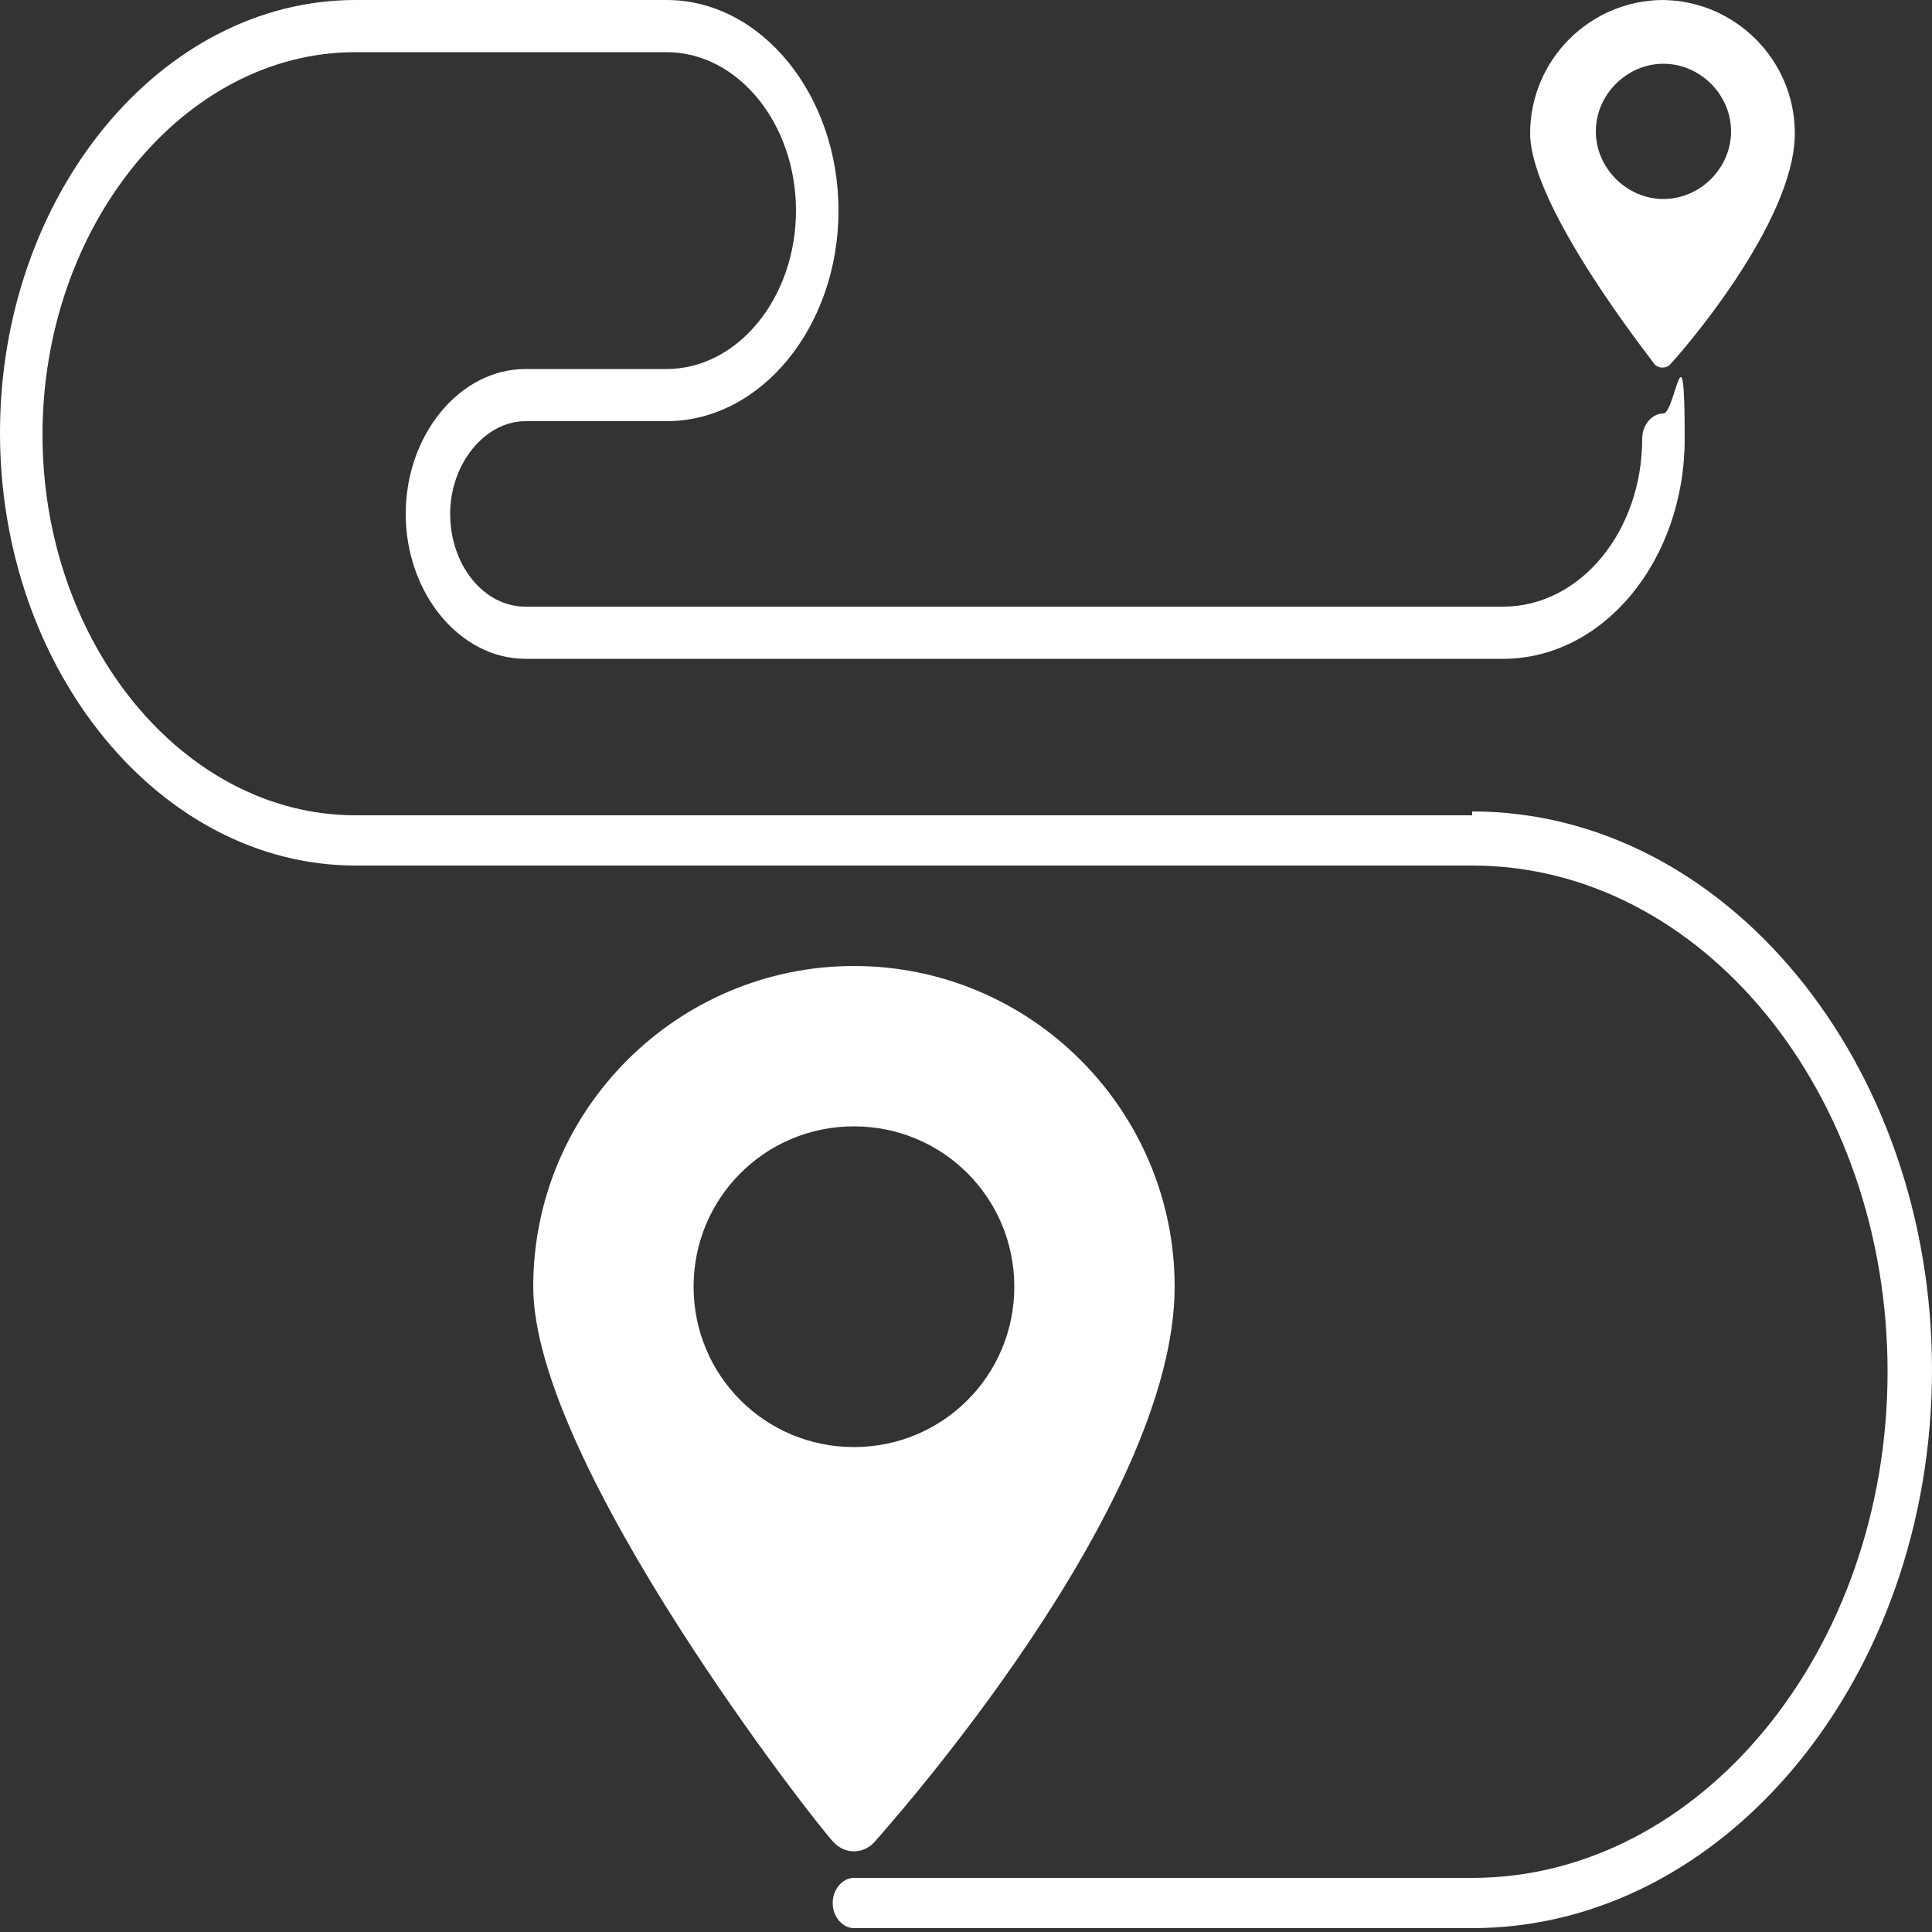
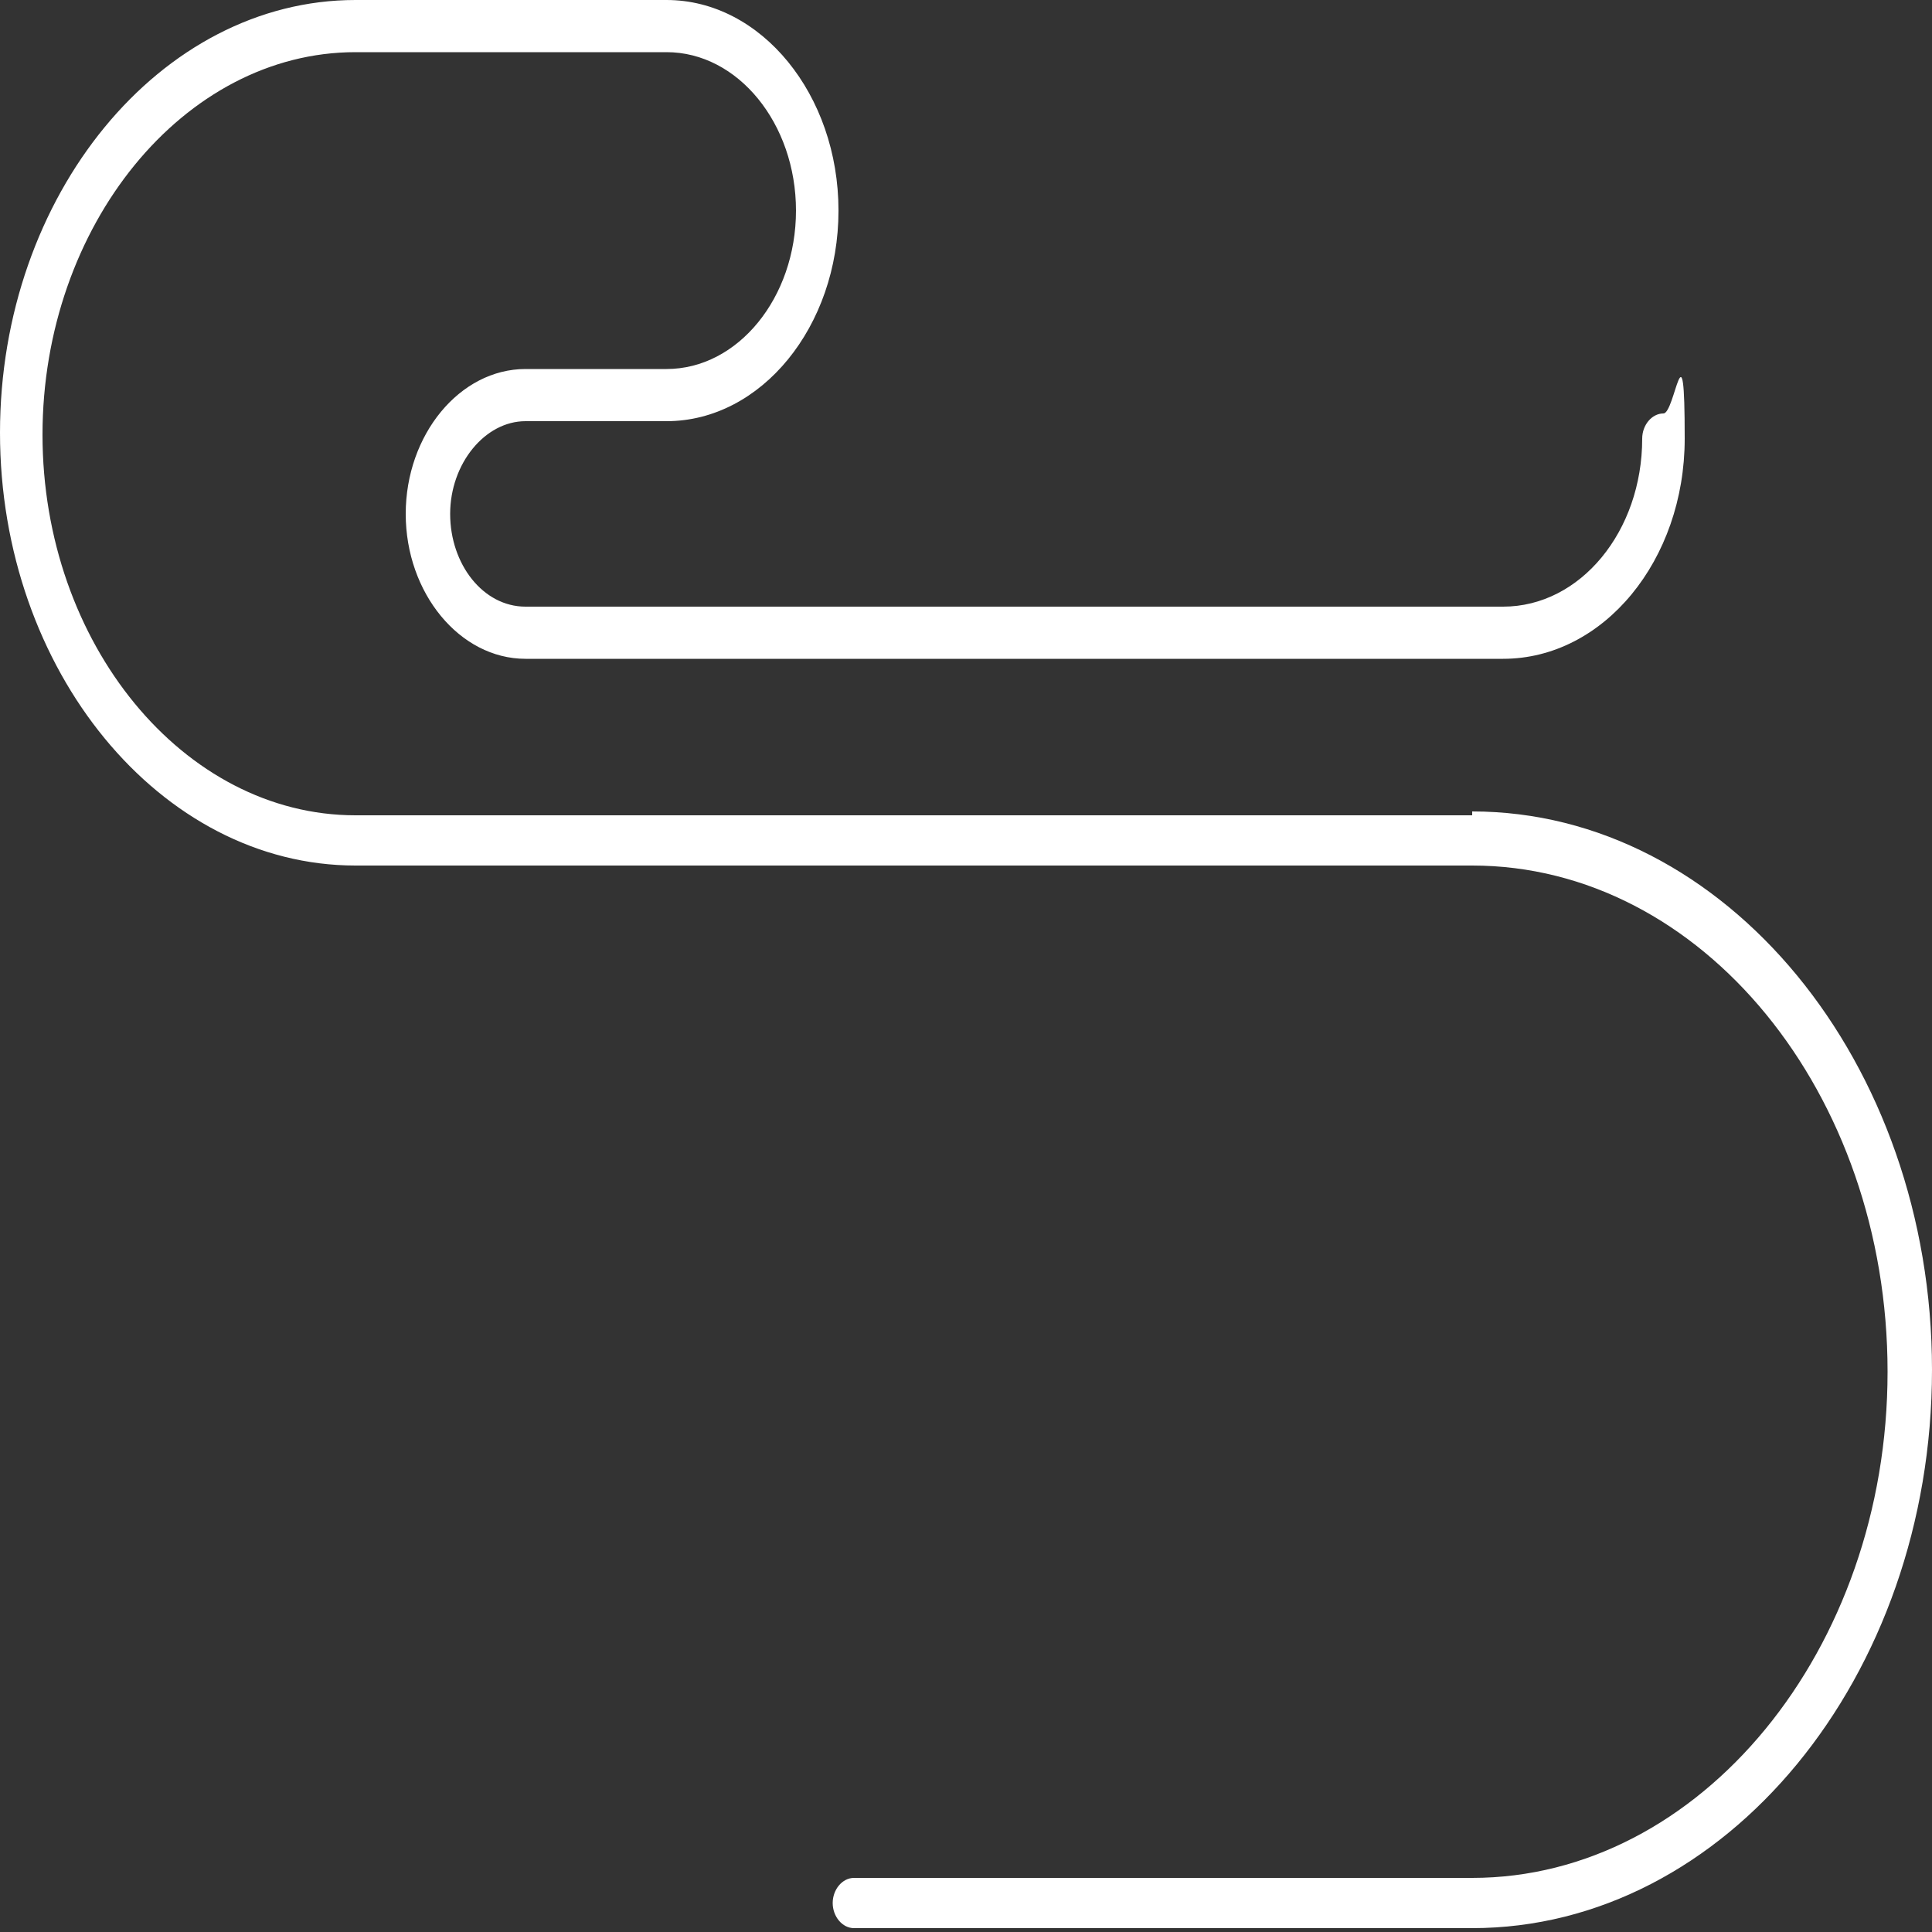
<svg xmlns="http://www.w3.org/2000/svg" id="zasieg" version="1.1" viewBox="0 0 100 100">
  <rect x="0" y="0" width="100" height="100" fill="#333333" stroke="none" />
  <defs>
    <style>
      .cls-1 {
        fill: #fff;
        stroke-width: 0px;
      }
    </style>
  </defs>
  <path class="cls-1" d="M76.2,42.2H18.4c-8.9,0-16.2-8.9-16.2-19.7S9.5,2.7,18.4,2.7c0,0,0,0,0,0h16.1c3.7,0,6.7,3.7,6.7,8.2s-3,8.2-6.7,8.2h-7.3c-3.4,0-6.2,3.4-6.2,7.5s2.8,7.5,6.2,7.5h50.6c5.2,0,9.4-5.1,9.4-11.4s-.5-1.3-1.1-1.3-1.1.6-1.1,1.3c0,4.8-3.2,8.7-7.2,8.7H27.2c-2.2,0-3.9-2.2-3.9-4.8s1.8-4.8,3.9-4.8h7.3c4.9,0,8.9-4.9,8.9-10.9S39.4,0,34.5,0,34.5,0,34.5,0h-16.1S18.4,0,18.4,0C8.3,0,0,10.1,0,22.4s8.3,22.4,18.4,22.4c0,0,0,0,0,0h57.8s0,0,0,0c11.9,0,21.5,11.8,21.5,26.2s-9.7,26.2-21.5,26.2,0,0,0,0h-32c-.6,0-1.1.6-1.1,1.3s.5,1.3,1.1,1.3h32s0,0,0,0c13.1,0,23.8-13,23.8-28.9s-10.7-28.9-23.8-28.9h0Z" />
-   <path class="cls-1" d="M86.1,0c-3.8,0-6.9,3.1-6.9,6.9s6.2,11.6,6.4,11.9c.2.3.7.3.9,0,.3-.3,6.4-7.2,6.4-11.9,0-3.8-3.1-6.9-6.9-6.9ZM86.1,10.3c-1.9,0-3.5-1.6-3.5-3.5s1.6-3.5,3.5-3.5,3.5,1.6,3.5,3.5-1.6,3.5-3.5,3.5Z" />
-   <path class="cls-1" d="M44.2,50c-9.1,0-16.6,7.4-16.6,16.6s14.8,28,15.5,28.7c.6.7,1.6.7,2.2,0,.6-.7,15.5-17.3,15.5-28.7,0-9.1-7.4-16.6-16.6-16.6ZM44.2,74.9c-4.6,0-8.3-3.7-8.3-8.3s3.7-8.3,8.3-8.3,8.3,3.7,8.3,8.3-3.7,8.3-8.3,8.3Z" />
</svg>